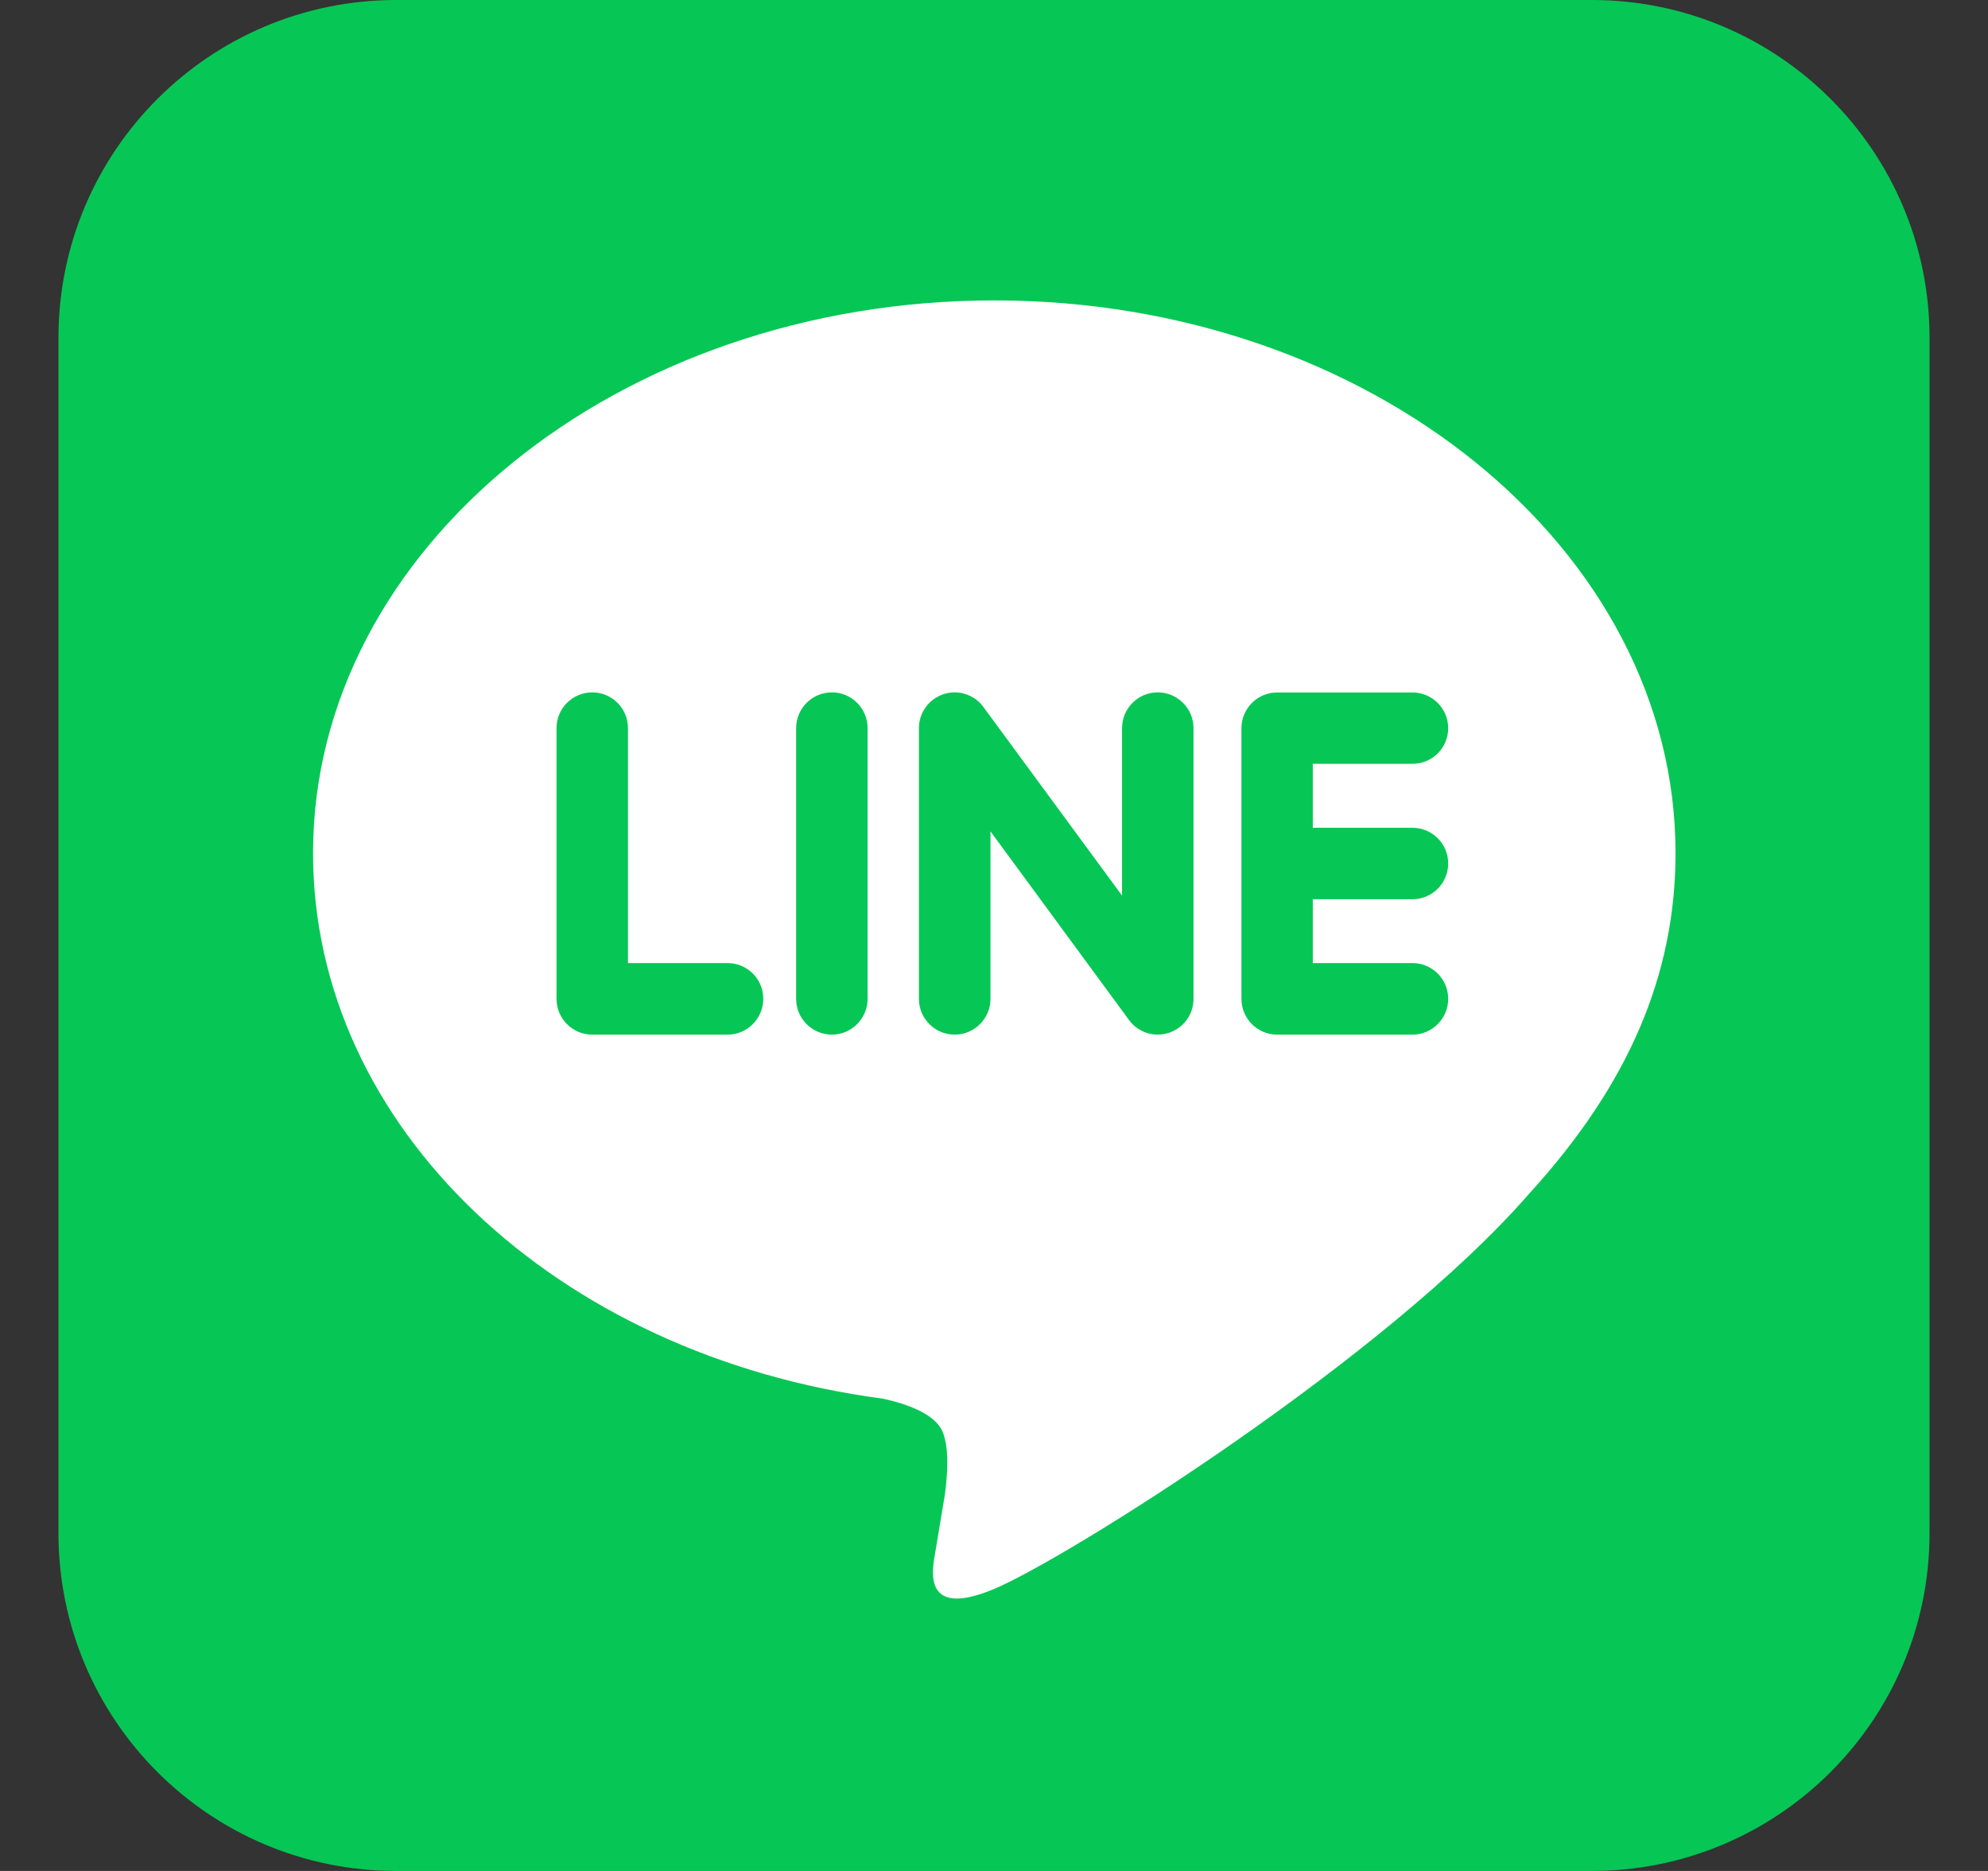
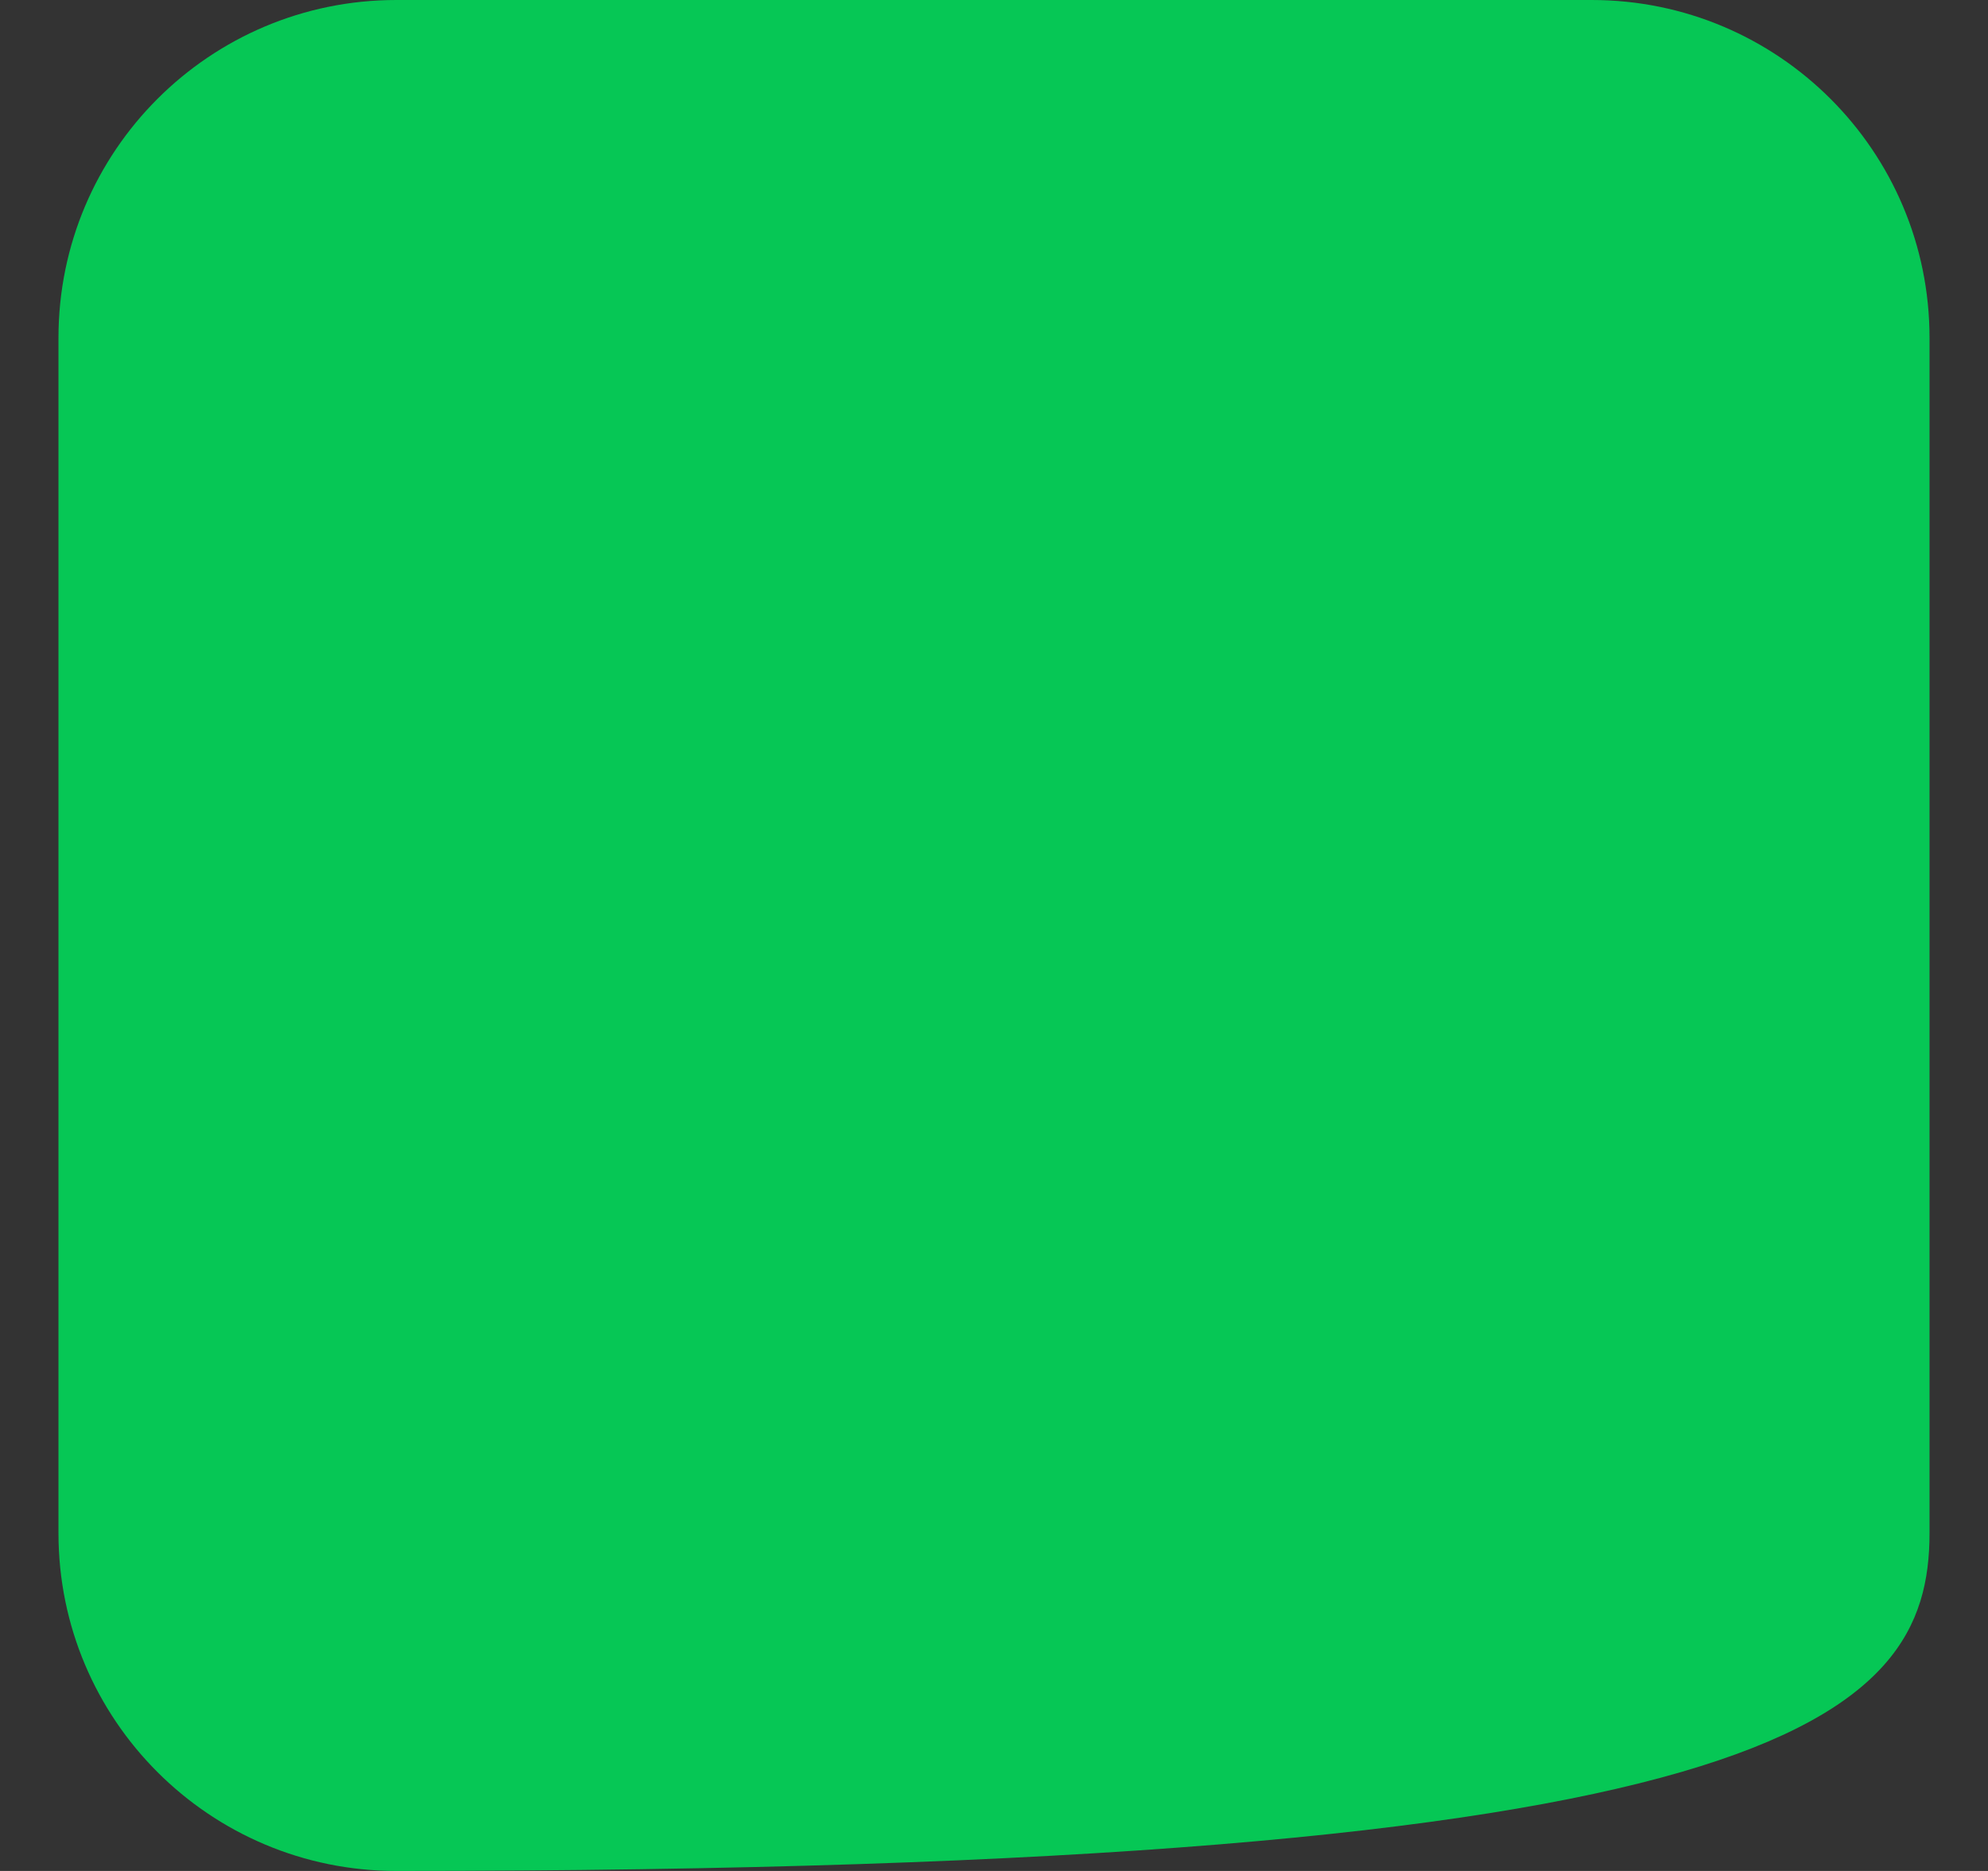
<svg xmlns="http://www.w3.org/2000/svg" width="17" height="16" viewBox="0 0 17 16" fill="none">
  <rect x="0" y="0" width="17" height="16" fill="#333333" stroke="none" />
-   <path d="M3.389 16H13.611C15.207 16 16.5 14.707 16.5 13.111V2.889C16.5 1.293 15.207 0 13.611 0H3.389C1.793 0 0.5 1.293 0.5 2.889V13.111C0.5 14.707 1.793 16 3.389 16Z" fill="#06C755" />
-   <path d="M14.328 7.296C14.328 4.69 11.714 2.569 8.503 2.569C5.291 2.569 2.677 4.69 2.677 7.296C2.677 9.633 4.749 11.591 7.549 11.961C7.739 12.002 7.997 12.086 8.062 12.248C8.121 12.395 8.1 12.626 8.081 12.775C8.081 12.775 8.013 13.186 7.998 13.273C7.972 13.421 7.881 13.849 8.502 13.588C9.124 13.326 11.857 11.612 13.079 10.205H13.079C13.923 9.28 14.328 8.34 14.328 7.296ZM6.222 8.848H5.065C4.896 8.848 4.759 8.711 4.759 8.542V6.227C4.759 6.058 4.896 5.921 5.065 5.921C5.233 5.921 5.37 6.058 5.37 6.227V8.236H6.222C6.391 8.236 6.527 8.373 6.527 8.541C6.527 8.71 6.391 8.848 6.222 8.848ZM7.419 8.542C7.419 8.71 7.282 8.848 7.114 8.848C6.945 8.848 6.808 8.711 6.808 8.542V6.227C6.808 6.058 6.945 5.921 7.114 5.921C7.282 5.921 7.419 6.058 7.419 6.227V8.542ZM10.206 8.542C10.206 8.674 10.122 8.79 9.997 8.832C9.965 8.842 9.932 8.848 9.9 8.848C9.804 8.848 9.713 8.802 9.656 8.725L8.47 7.11V8.542C8.47 8.71 8.333 8.848 8.164 8.848C7.995 8.848 7.858 8.711 7.858 8.542V6.227C7.858 6.095 7.942 5.979 8.067 5.937C8.099 5.926 8.131 5.921 8.164 5.921C8.259 5.921 8.351 5.967 8.408 6.044L9.595 7.659V6.227C9.595 6.058 9.732 5.921 9.9 5.921C10.069 5.921 10.206 6.058 10.206 6.227V8.542ZM12.079 7.079C12.247 7.079 12.384 7.216 12.384 7.384C12.384 7.553 12.247 7.69 12.079 7.69H11.226V8.236H12.079C12.247 8.236 12.384 8.373 12.384 8.542C12.384 8.71 12.247 8.848 12.079 8.848H10.921C10.753 8.848 10.616 8.711 10.616 8.542V7.385V7.384V6.228C10.616 6.228 10.616 6.228 10.616 6.227C10.616 6.059 10.753 5.922 10.921 5.922H12.079C12.247 5.922 12.384 6.059 12.384 6.227C12.384 6.396 12.247 6.532 12.079 6.532H11.226V7.079L12.079 7.079Z" fill="white" />
+   <path d="M3.389 16C15.207 16 16.5 14.707 16.5 13.111V2.889C16.5 1.293 15.207 0 13.611 0H3.389C1.793 0 0.5 1.293 0.5 2.889V13.111C0.5 14.707 1.793 16 3.389 16Z" fill="#06C755" />
</svg>